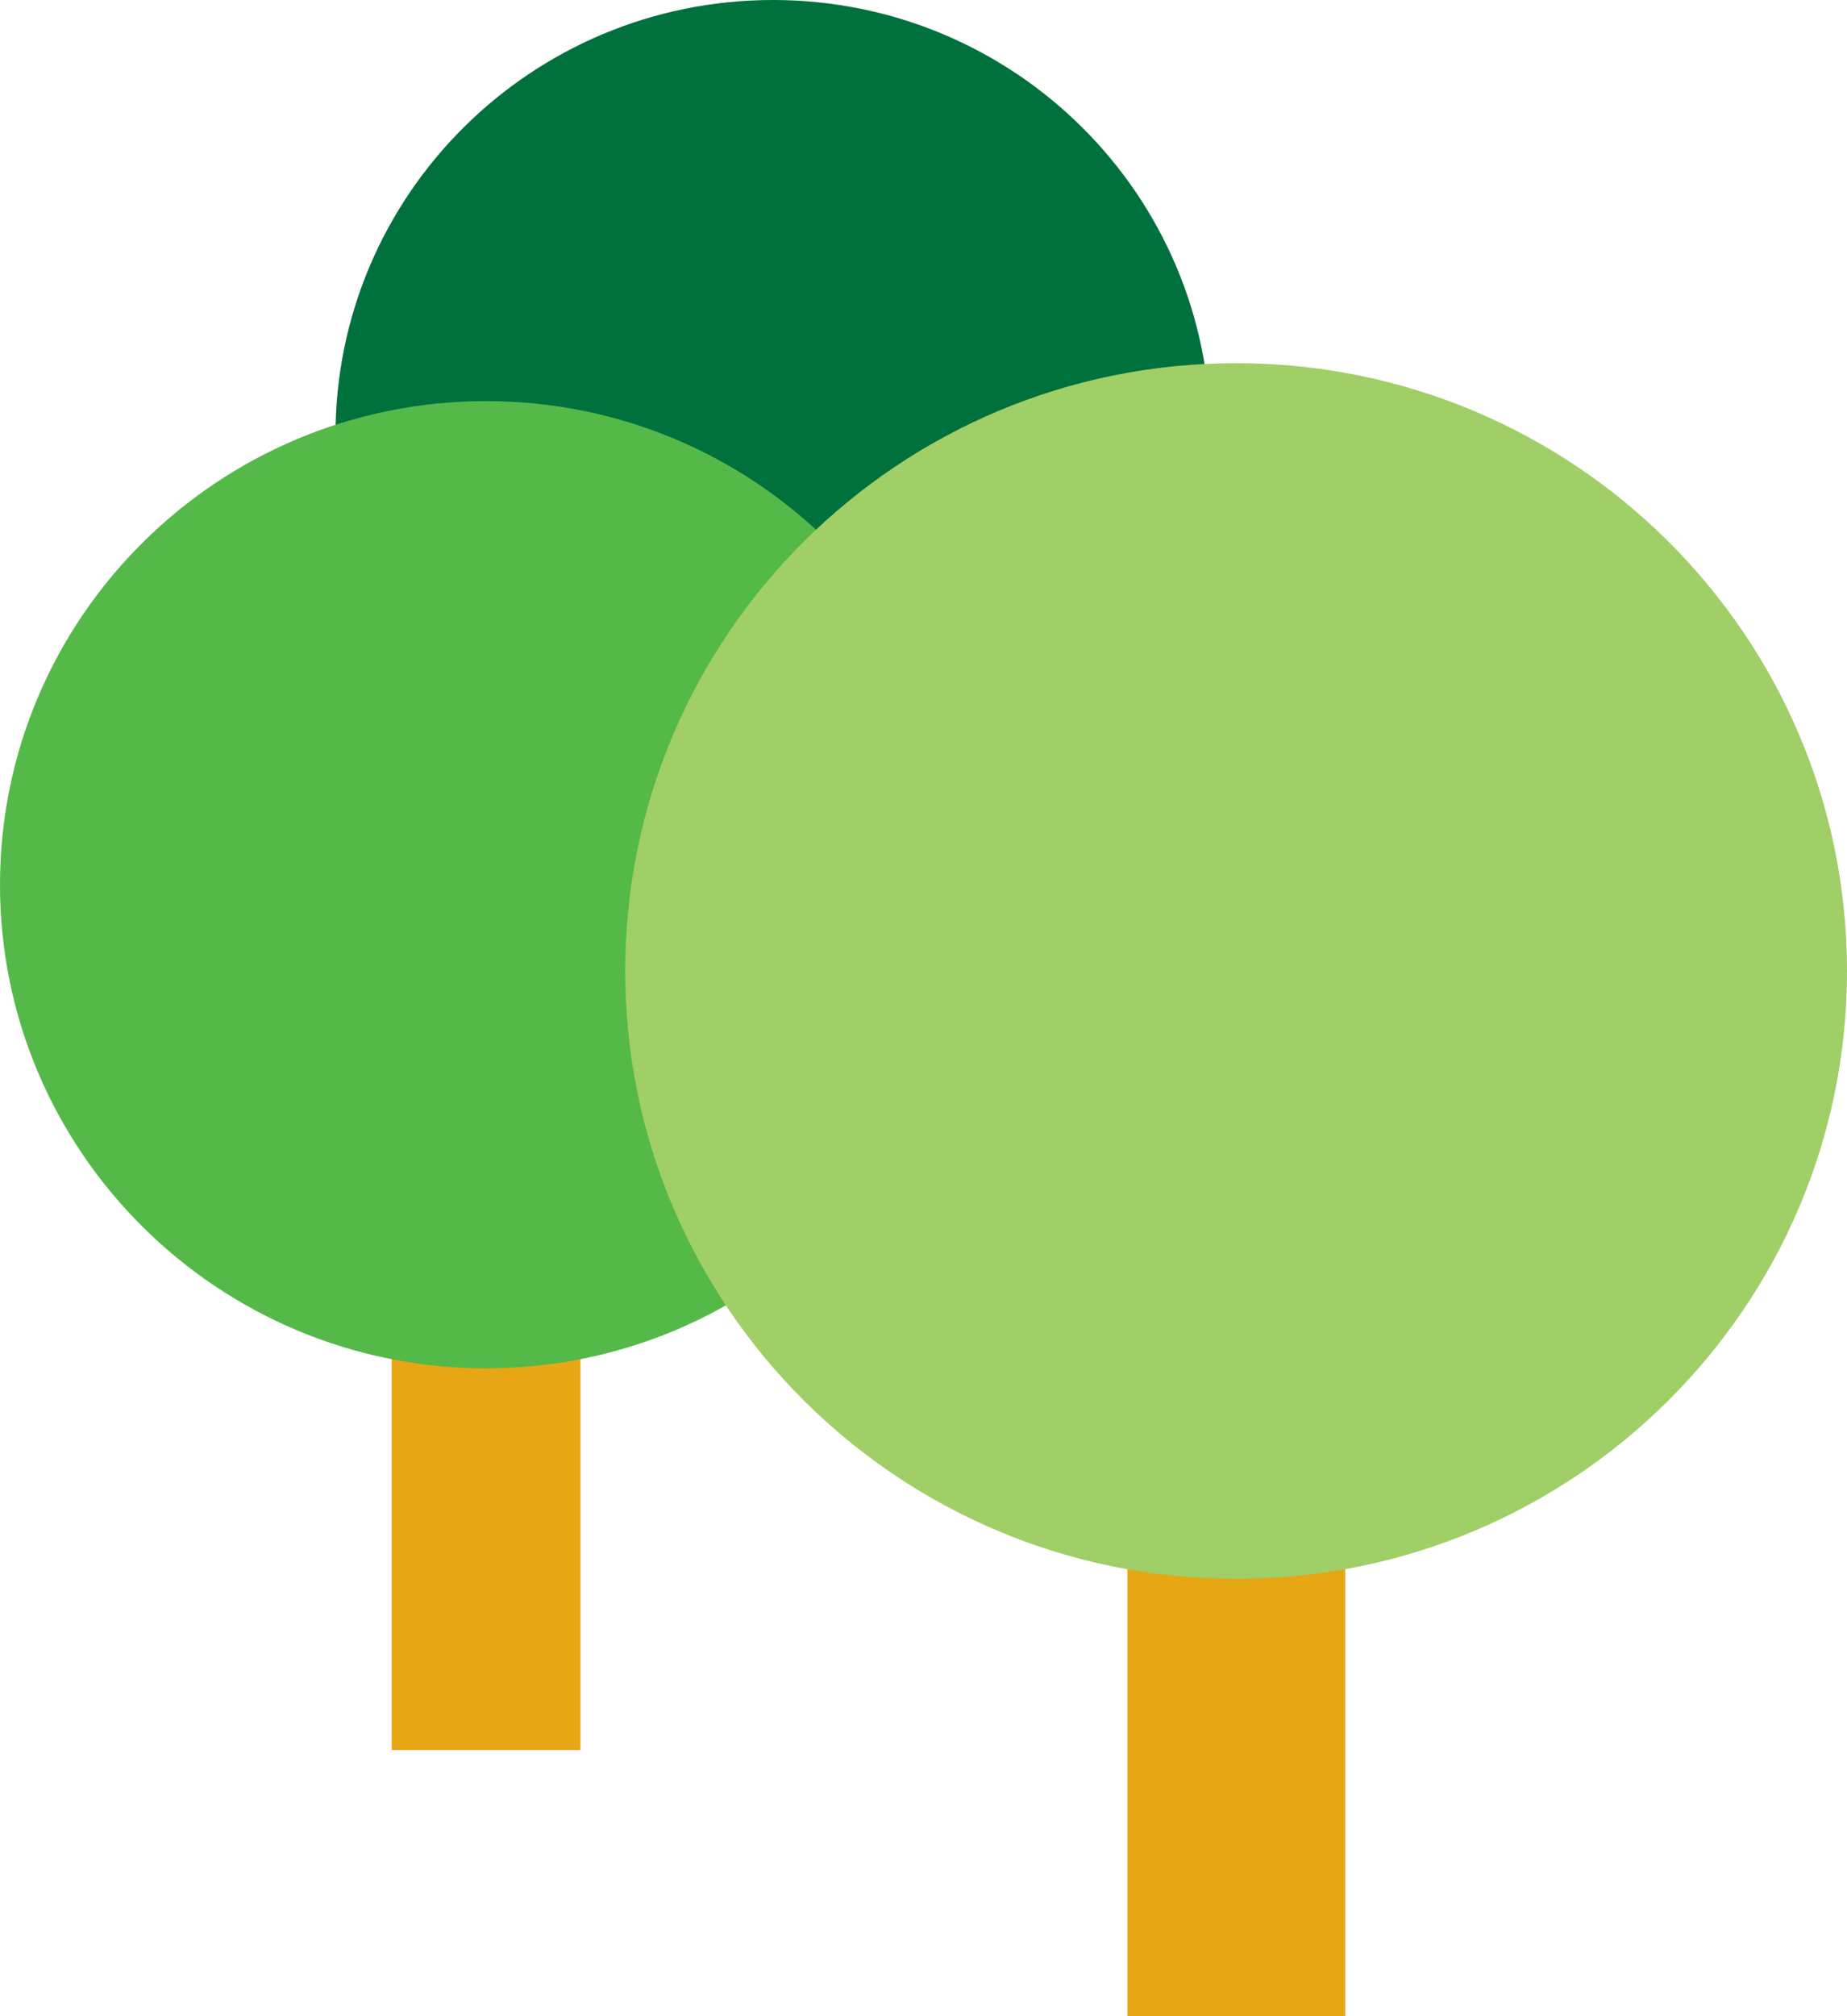
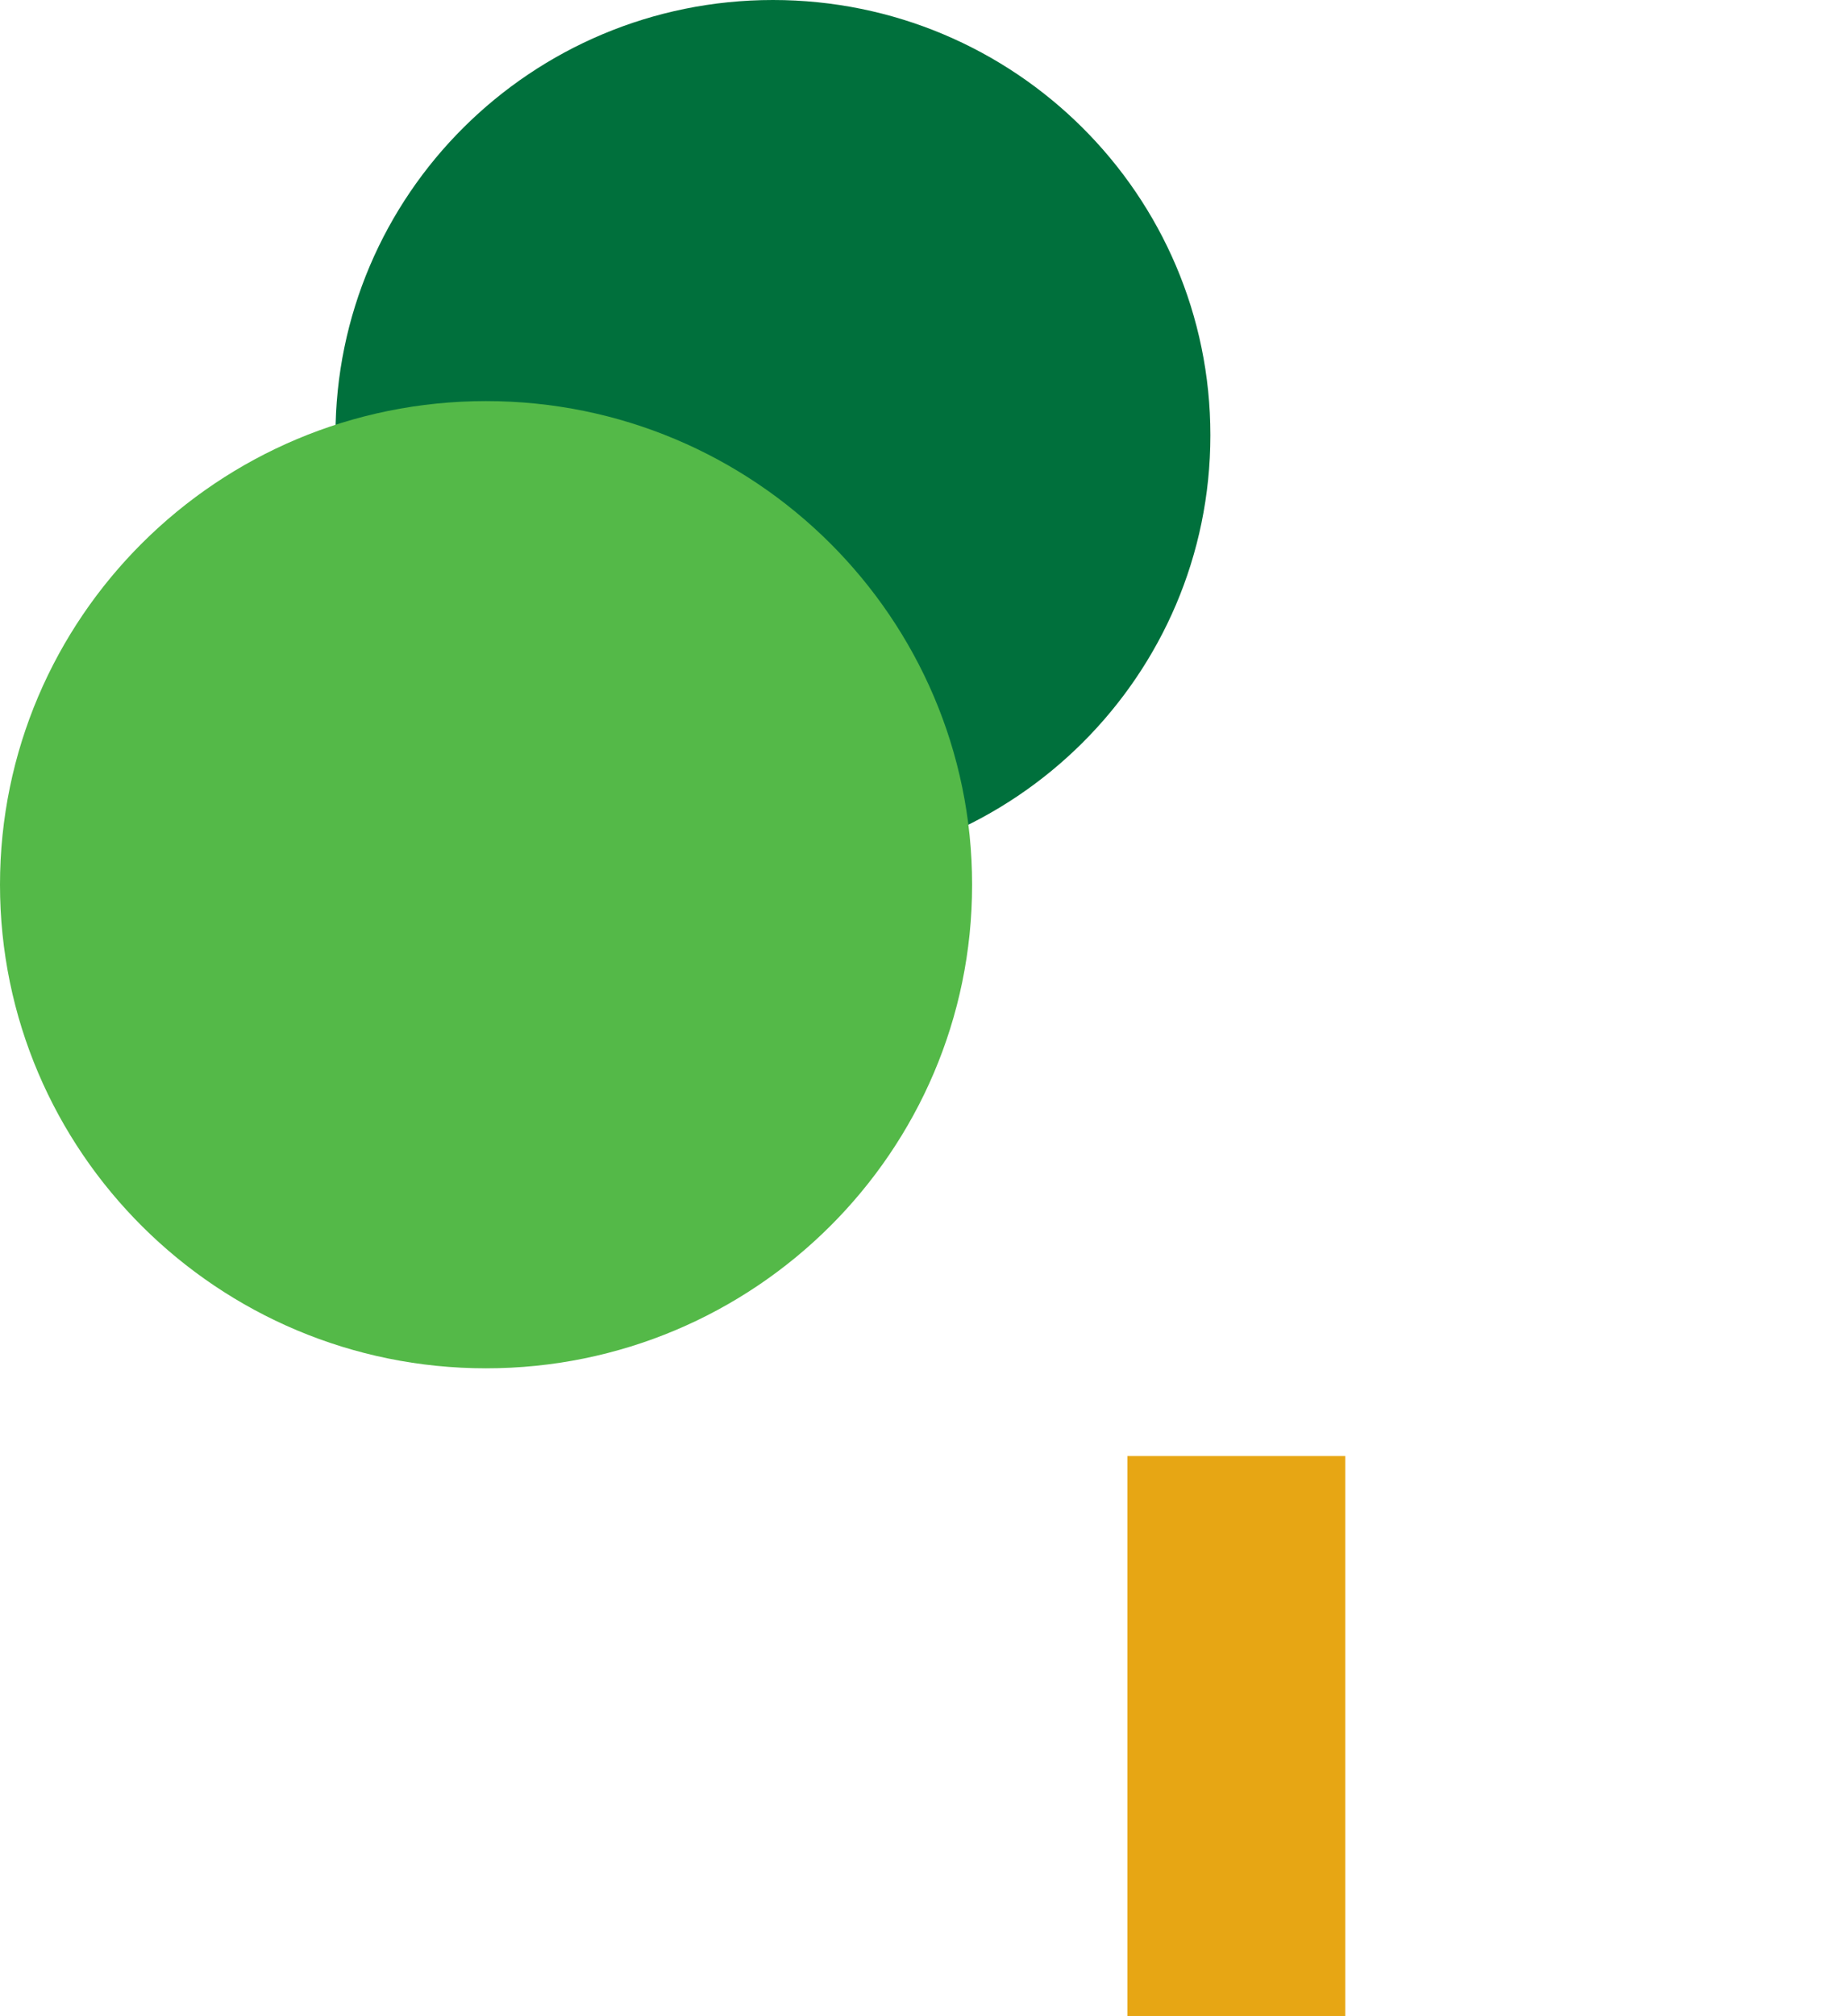
<svg xmlns="http://www.w3.org/2000/svg" fill="none" height="100%" overflow="visible" preserveAspectRatio="none" style="display: block;" viewBox="0 0 53.348 58.213" width="100%">
  <g id="Group 1668">
-     <path d="M9.69 12.568C9.69 5.627 15.346 4.88758e-06 22.325 4.88758e-06C29.303 4.88758e-06 34.96 5.627 34.96 12.568C34.96 19.509 29.303 25.136 22.325 25.136C15.346 25.136 9.69 19.509 9.69 12.568Z" fill="#00703C" id="Vector" />
+     <path d="M9.69 12.568C9.69 5.627 15.346 4.88758e-06 22.325 4.88758e-06C29.303 4.88758e-06 34.96 5.627 34.96 12.568C34.96 19.509 29.303 25.136 22.325 25.136Z" fill="#00703C" id="Vector" />
    <path d="M38.855 42.044V58.213H32.565V42.044H38.855Z" fill="#E7A614" id="Vector_2" />
-     <path d="M16.765 35.226V50.533H11.314V35.226H16.765Z" fill="#E7A614" id="Vector_3" />
    <path d="M0 25.547C0 17.839 6.29 11.582 14.039 11.582C21.788 11.582 28.078 17.839 28.078 25.547C28.078 33.255 21.788 39.511 14.039 39.511C6.29 39.511 0 33.255 0 25.547Z" fill="#54B948" id="Vector_4" />
-     <path d="M18.058 28.039C18.058 18.346 25.958 10.487 35.703 10.487C45.448 10.487 53.348 18.346 53.348 28.039C53.348 37.732 45.448 45.59 35.703 45.59C25.958 45.59 18.058 37.732 18.058 28.039Z" fill="#A0CE67" id="Vector_5" />
  </g>
</svg>